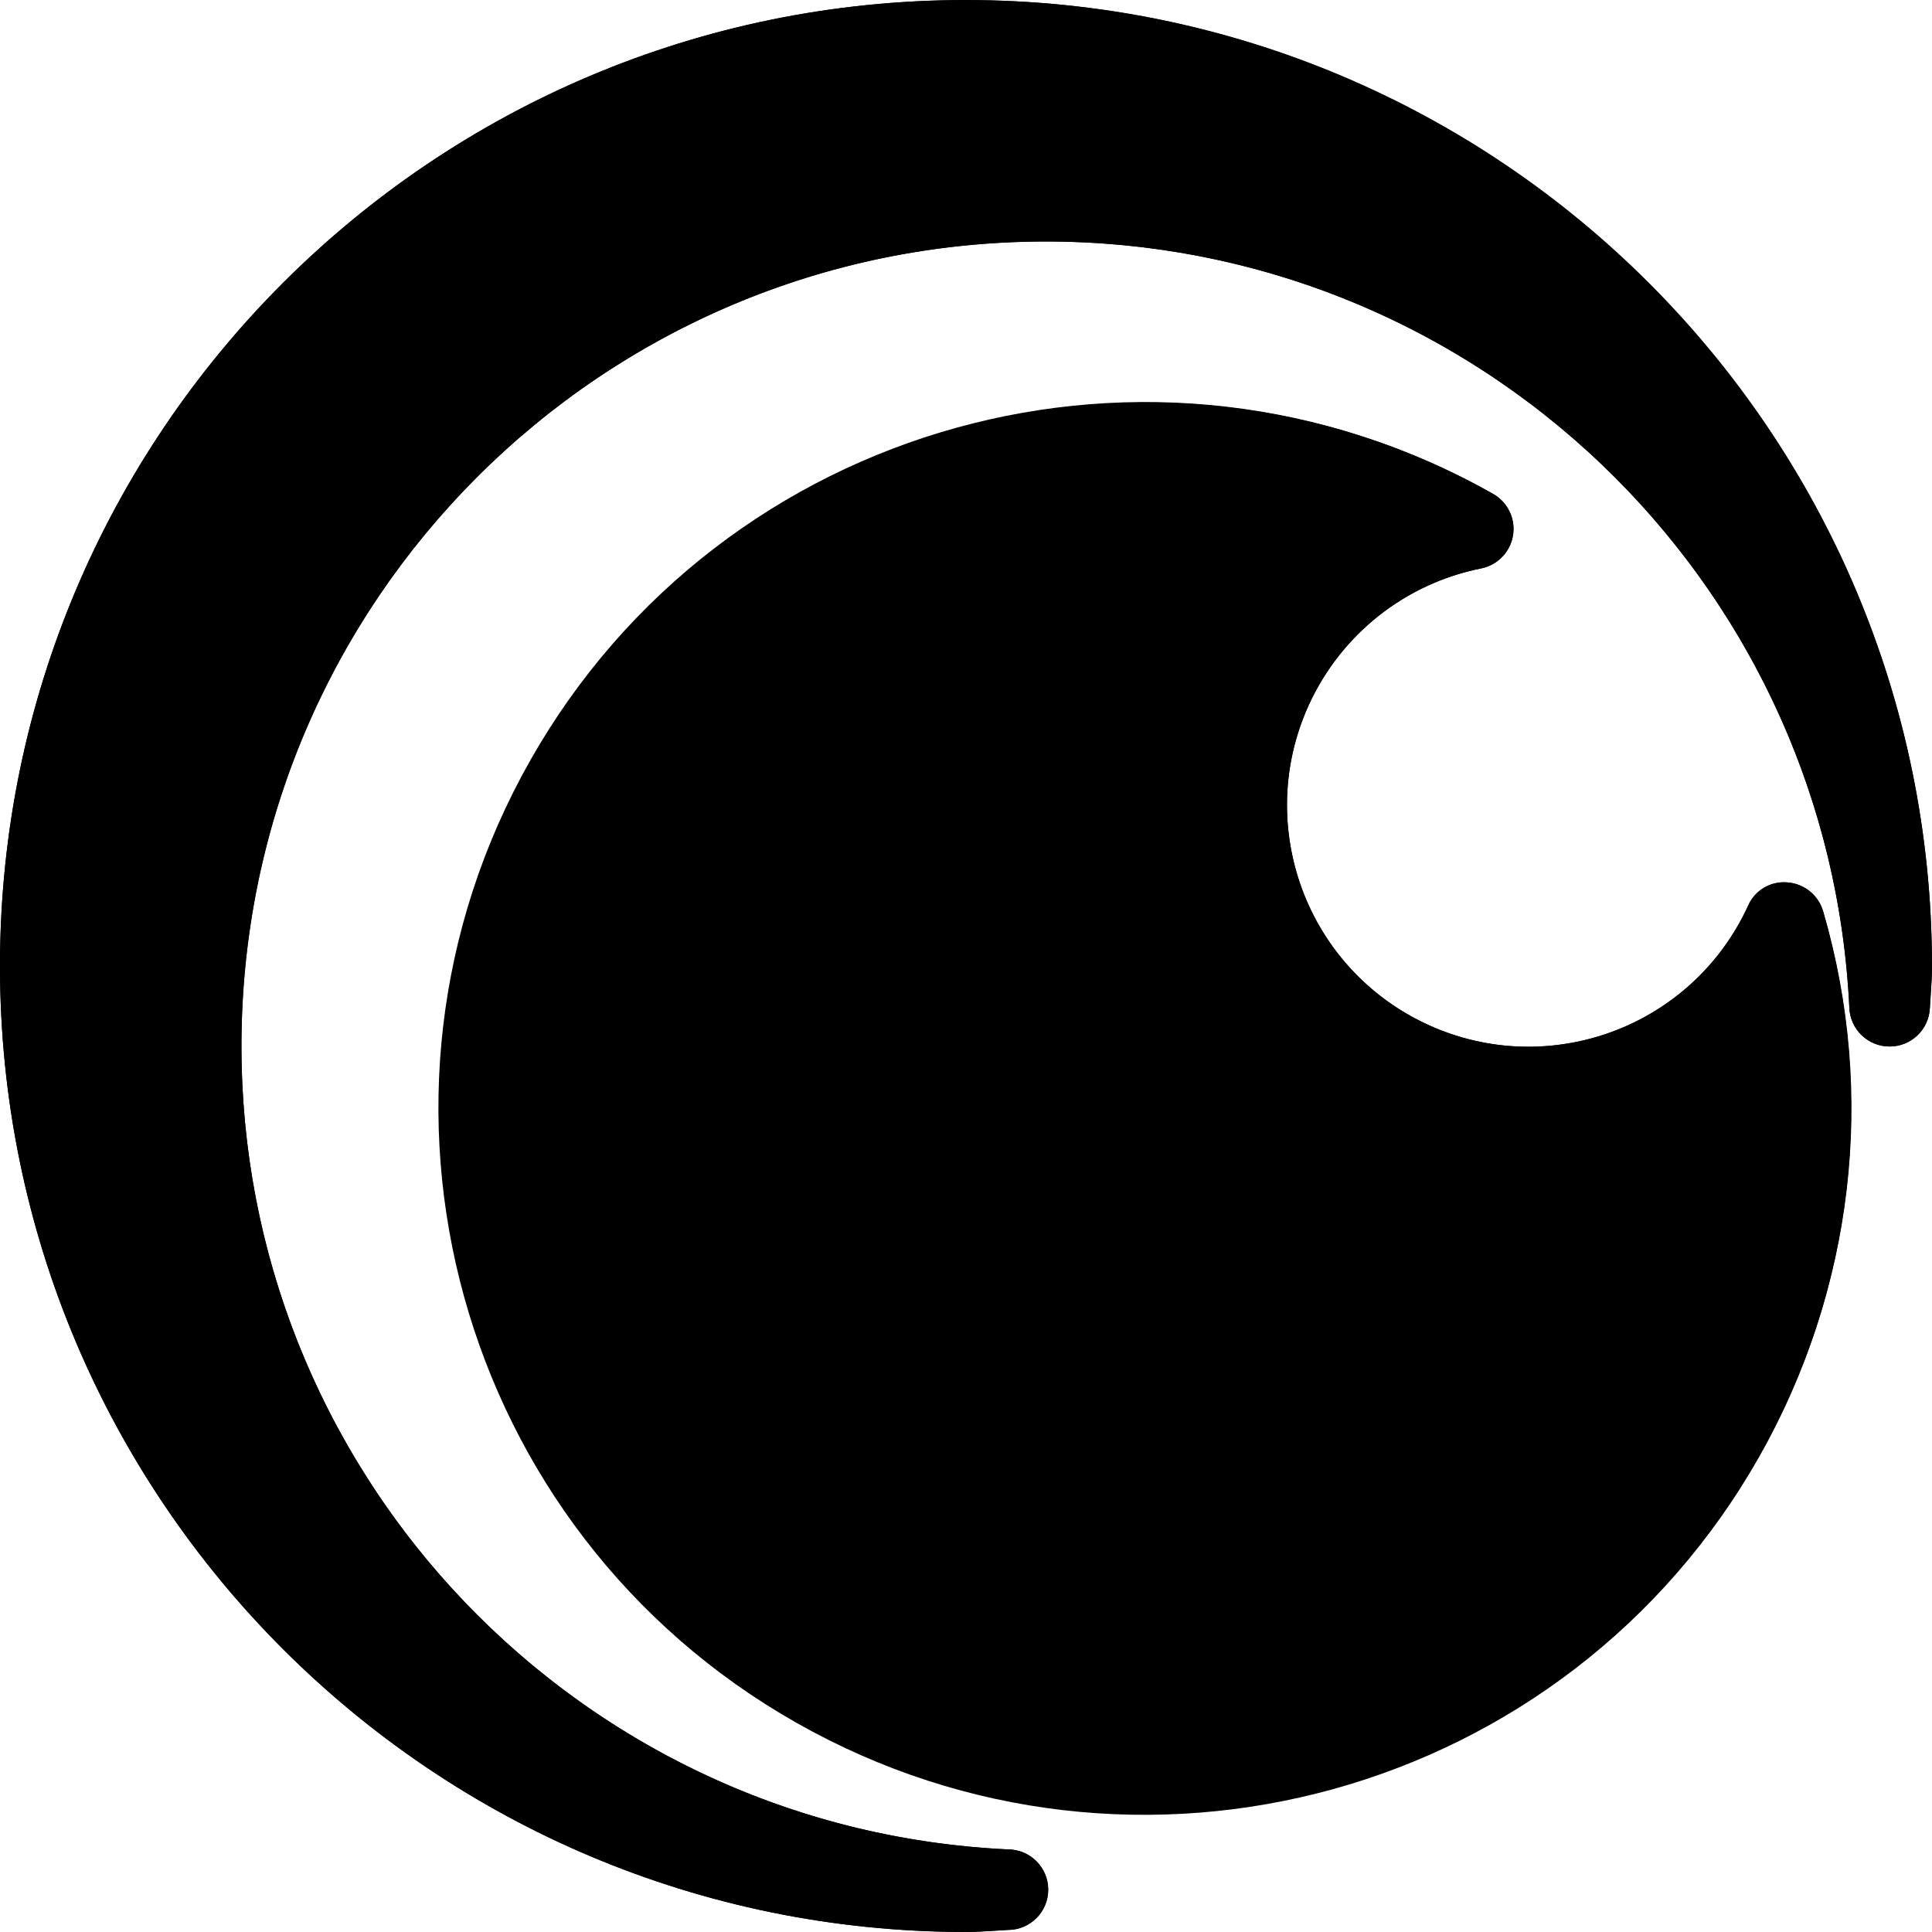
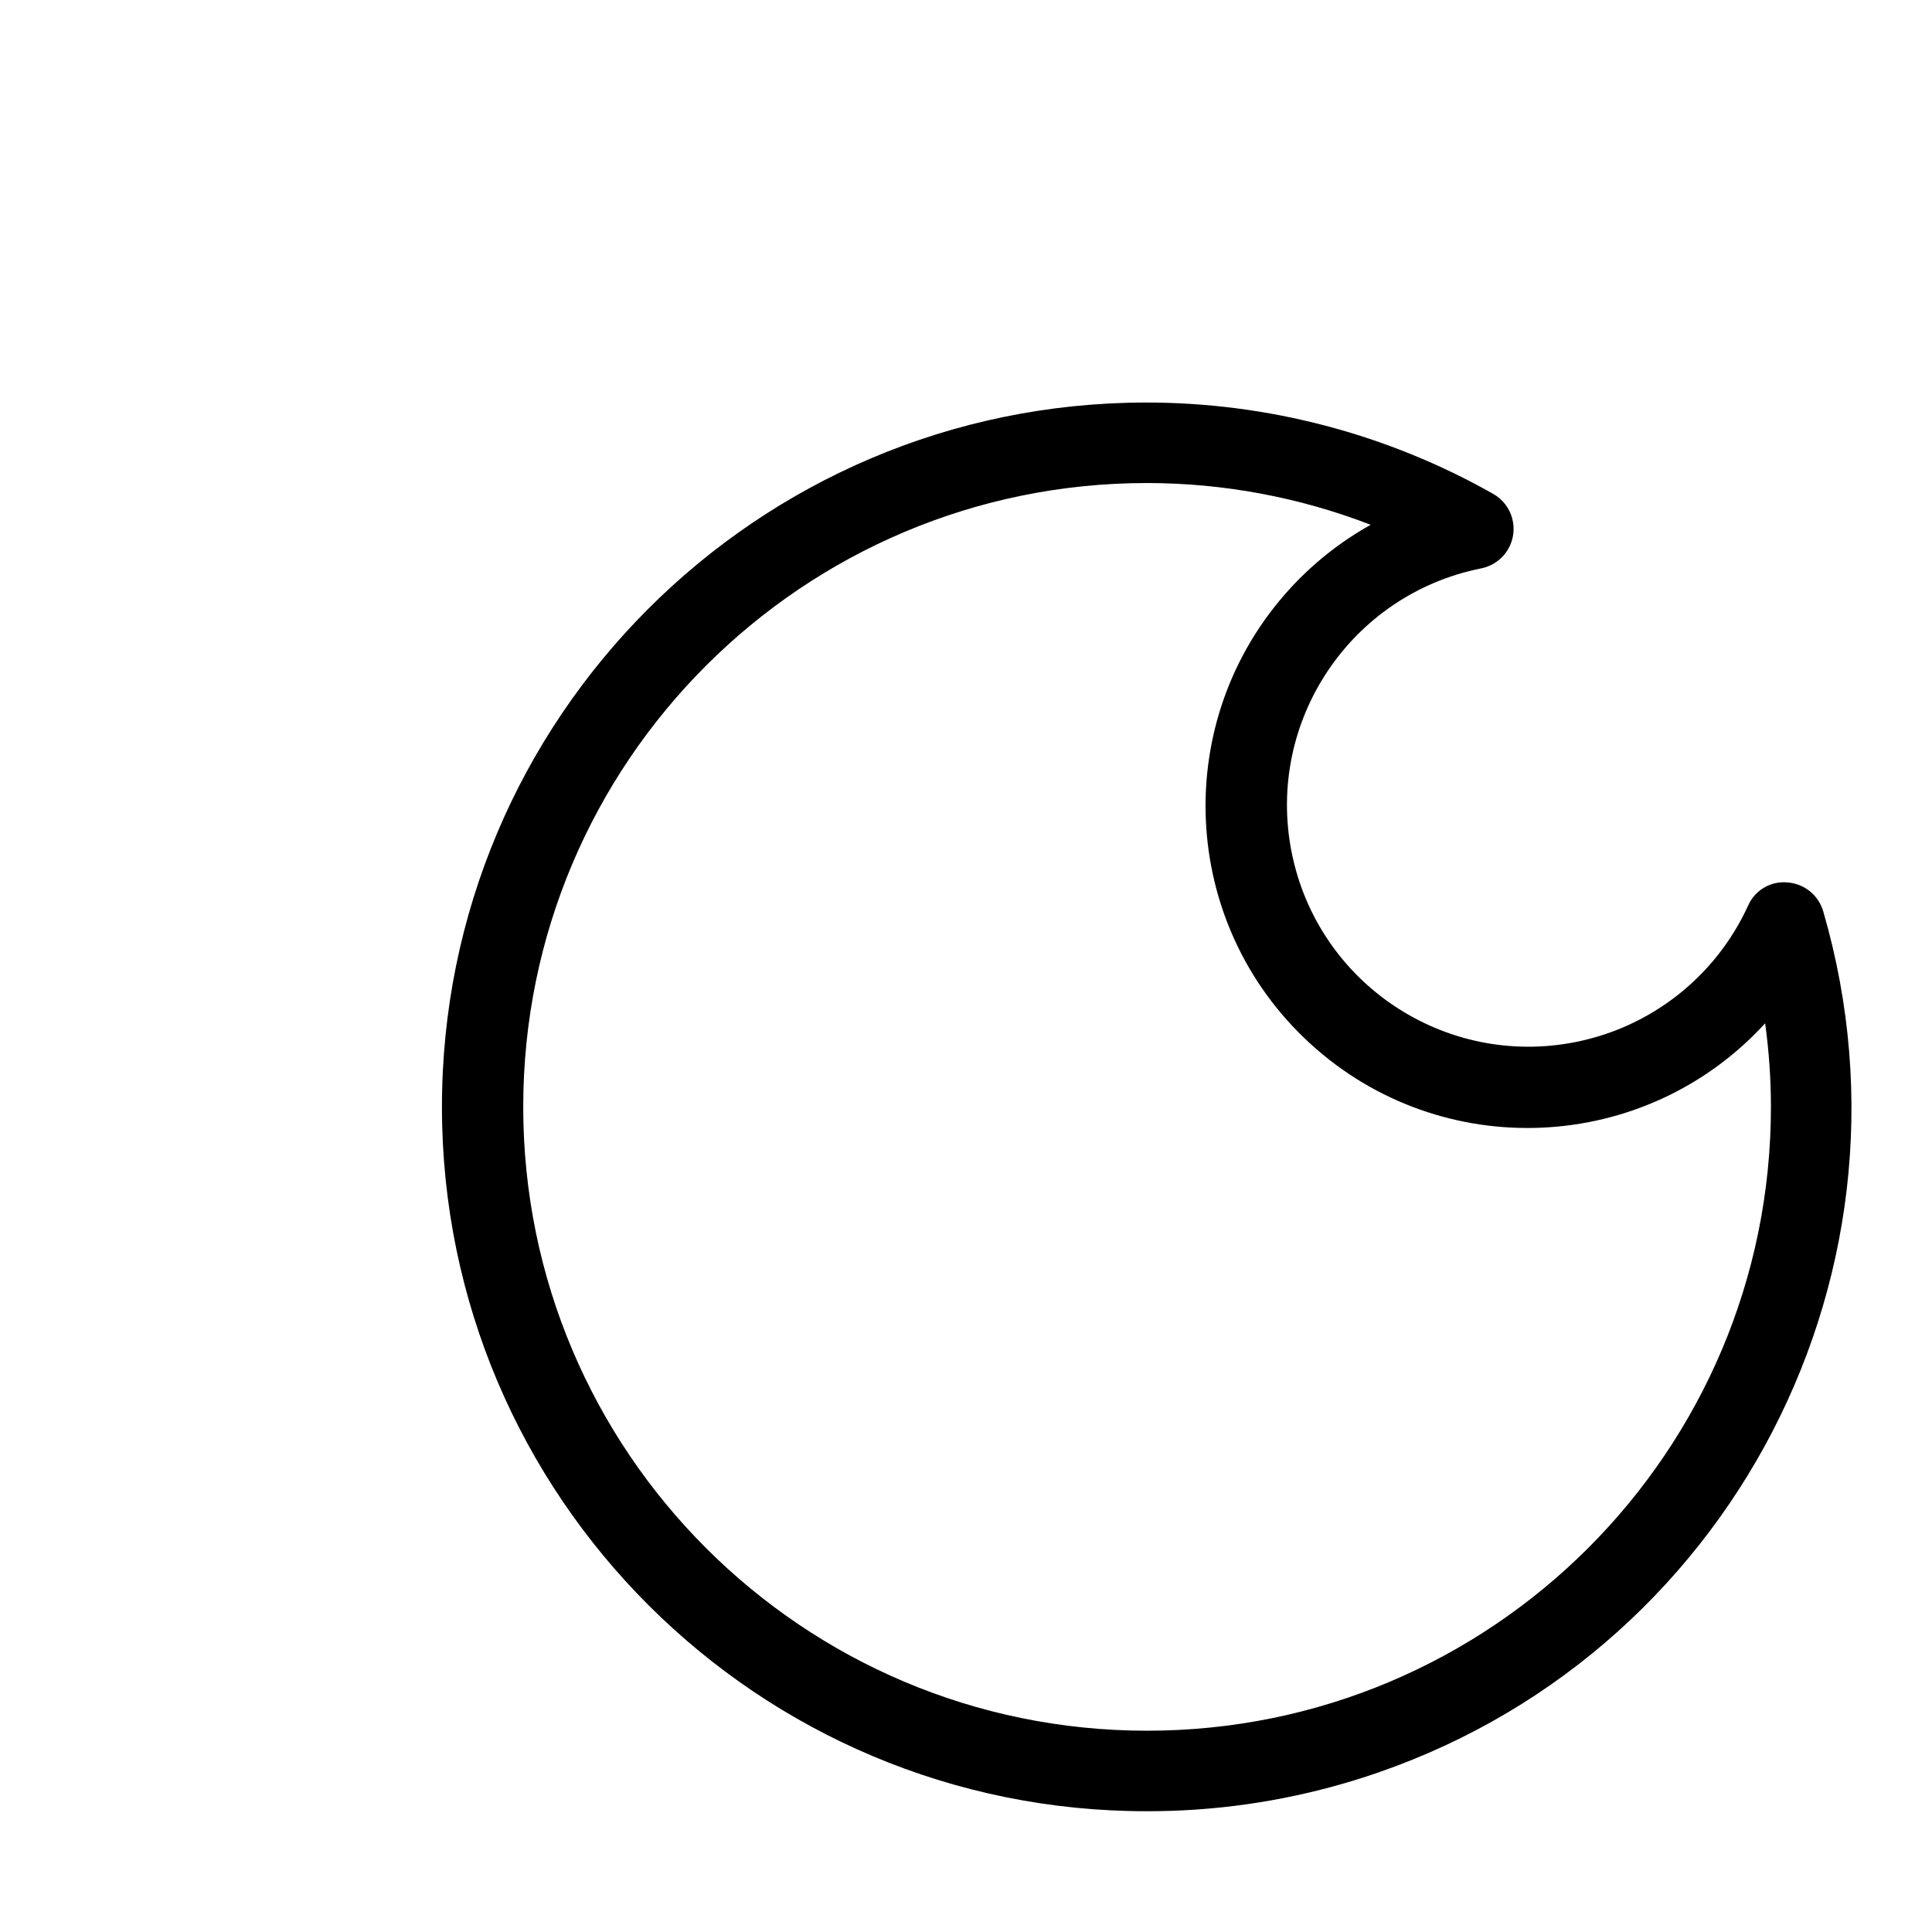
<svg xmlns="http://www.w3.org/2000/svg" id="Capa_1" x="0" y="0" viewBox="0 0 512.021 512.021">
  <g>
-     <path style="fill:hsl(42, 100.0%, 44.7%);" d="M256,0.011c-141.385,0-256,114.615-256,256s114.615,256,256,256c2.453,0,4.864-0.171,7.275-0.32 l3.819-0.235c5.891,0,10.667-4.776,10.667-10.667c0-5.891-4.776-10.667-10.667-10.667 c-117.606-5.573-208.427-105.43-202.854-223.036C69.813,149.48,169.669,58.659,287.276,64.233 c109.837,5.205,197.695,93.097,202.858,202.935c0.262,5.699,4.962,10.182,10.667,10.176l0,0c5.72,0.005,10.426-4.503,10.667-10.219 l0.235-3.712c0.171-2.453,0.32-4.907,0.32-7.424C511.857,114.668,397.322,0.152,256,0.011z" />
-     <path style="fill:hsl(42, 100.0%, 44.7%);" d="M473.792,233.867c-4.462-0.424-8.694,2.061-10.496,6.165c-14.709,32.14-52.688,46.272-84.828,31.563 s-46.272-52.688-31.563-84.828c8.539-18.659,25.507-32.092,45.628-36.121c5.775-1.164,9.513-6.789,8.349-12.564 c-0.61-3.029-2.504-5.645-5.192-7.17c-89.937-50.97-204.164-19.381-255.134,70.556s-19.381,204.165,70.556,255.134 s204.164,19.381,255.134-70.556c24.885-43.91,30.983-96.009,16.911-144.478C481.94,237.304,478.211,234.237,473.792,233.867z" />
-   </g>
-   <path d="M256,512.011c-141.385,0-256-114.615-256-256s114.615-256,256-256s256,114.615,256,256c0,2.496-0.149,4.971-0.32,7.424 l-0.235,3.712c-0.251,5.707-4.954,10.203-10.667,10.197l0,0c-5.705,0.006-10.404-4.477-10.667-10.176 C484.574,149.56,384.745,58.709,267.137,64.247C149.529,69.785,58.678,169.614,64.216,287.222 c5.173,109.864,93.077,197.759,202.941,202.922c5.891,0,10.667,4.776,10.667,10.667c0,5.891-4.776,10.667-10.667,10.667 l-3.712,0.235C260.971,511.861,258.496,512.011,256,512.011z M256,21.344C126.397,21.43,21.403,126.564,21.489,256.166 c0.045,67.082,28.795,130.938,78.991,175.439c-85.26-97.609-75.25-245.854,22.36-331.115c88.426-77.239,220.329-77.239,308.755,0 C387.126,50.142,323.175,21.317,256,21.344z" />
+     </g>
  <path d="M304,480.011c-103.093,0.115-186.76-83.365-186.875-186.458c-0.115-103.093,83.365-186.76,186.458-186.875 c32.294-0.036,64.045,8.307,92.151,24.213c5.123,2.908,6.92,9.418,4.012,14.542c-1.525,2.687-4.141,4.581-7.17,5.192 c-34.665,6.908-57.166,40.609-50.258,75.273c6.908,34.665,40.609,57.166,75.274,50.258c20.142-4.014,37.134-17.45,45.683-36.124 c1.786-4.118,6.029-6.61,10.496-6.165c4.438,0.342,8.196,3.403,9.429,7.68c28.772,98.825-28.017,202.263-126.842,231.035 C339.347,477.534,321.717,480.036,304,480.011z M304,128.011c-91.311,0-165.333,74.022-165.333,165.333S212.689,458.677,304,458.677 s165.333-74.022,165.333-165.333c-0.004-7.408-0.517-14.807-1.536-22.144c-31.807,34.777-85.783,37.184-120.56,5.377 s-37.184-85.783-5.377-120.56c6.18-6.757,13.407-12.475,21.404-16.935C344.358,131.781,324.267,128.028,304,128.011z" />
</svg>